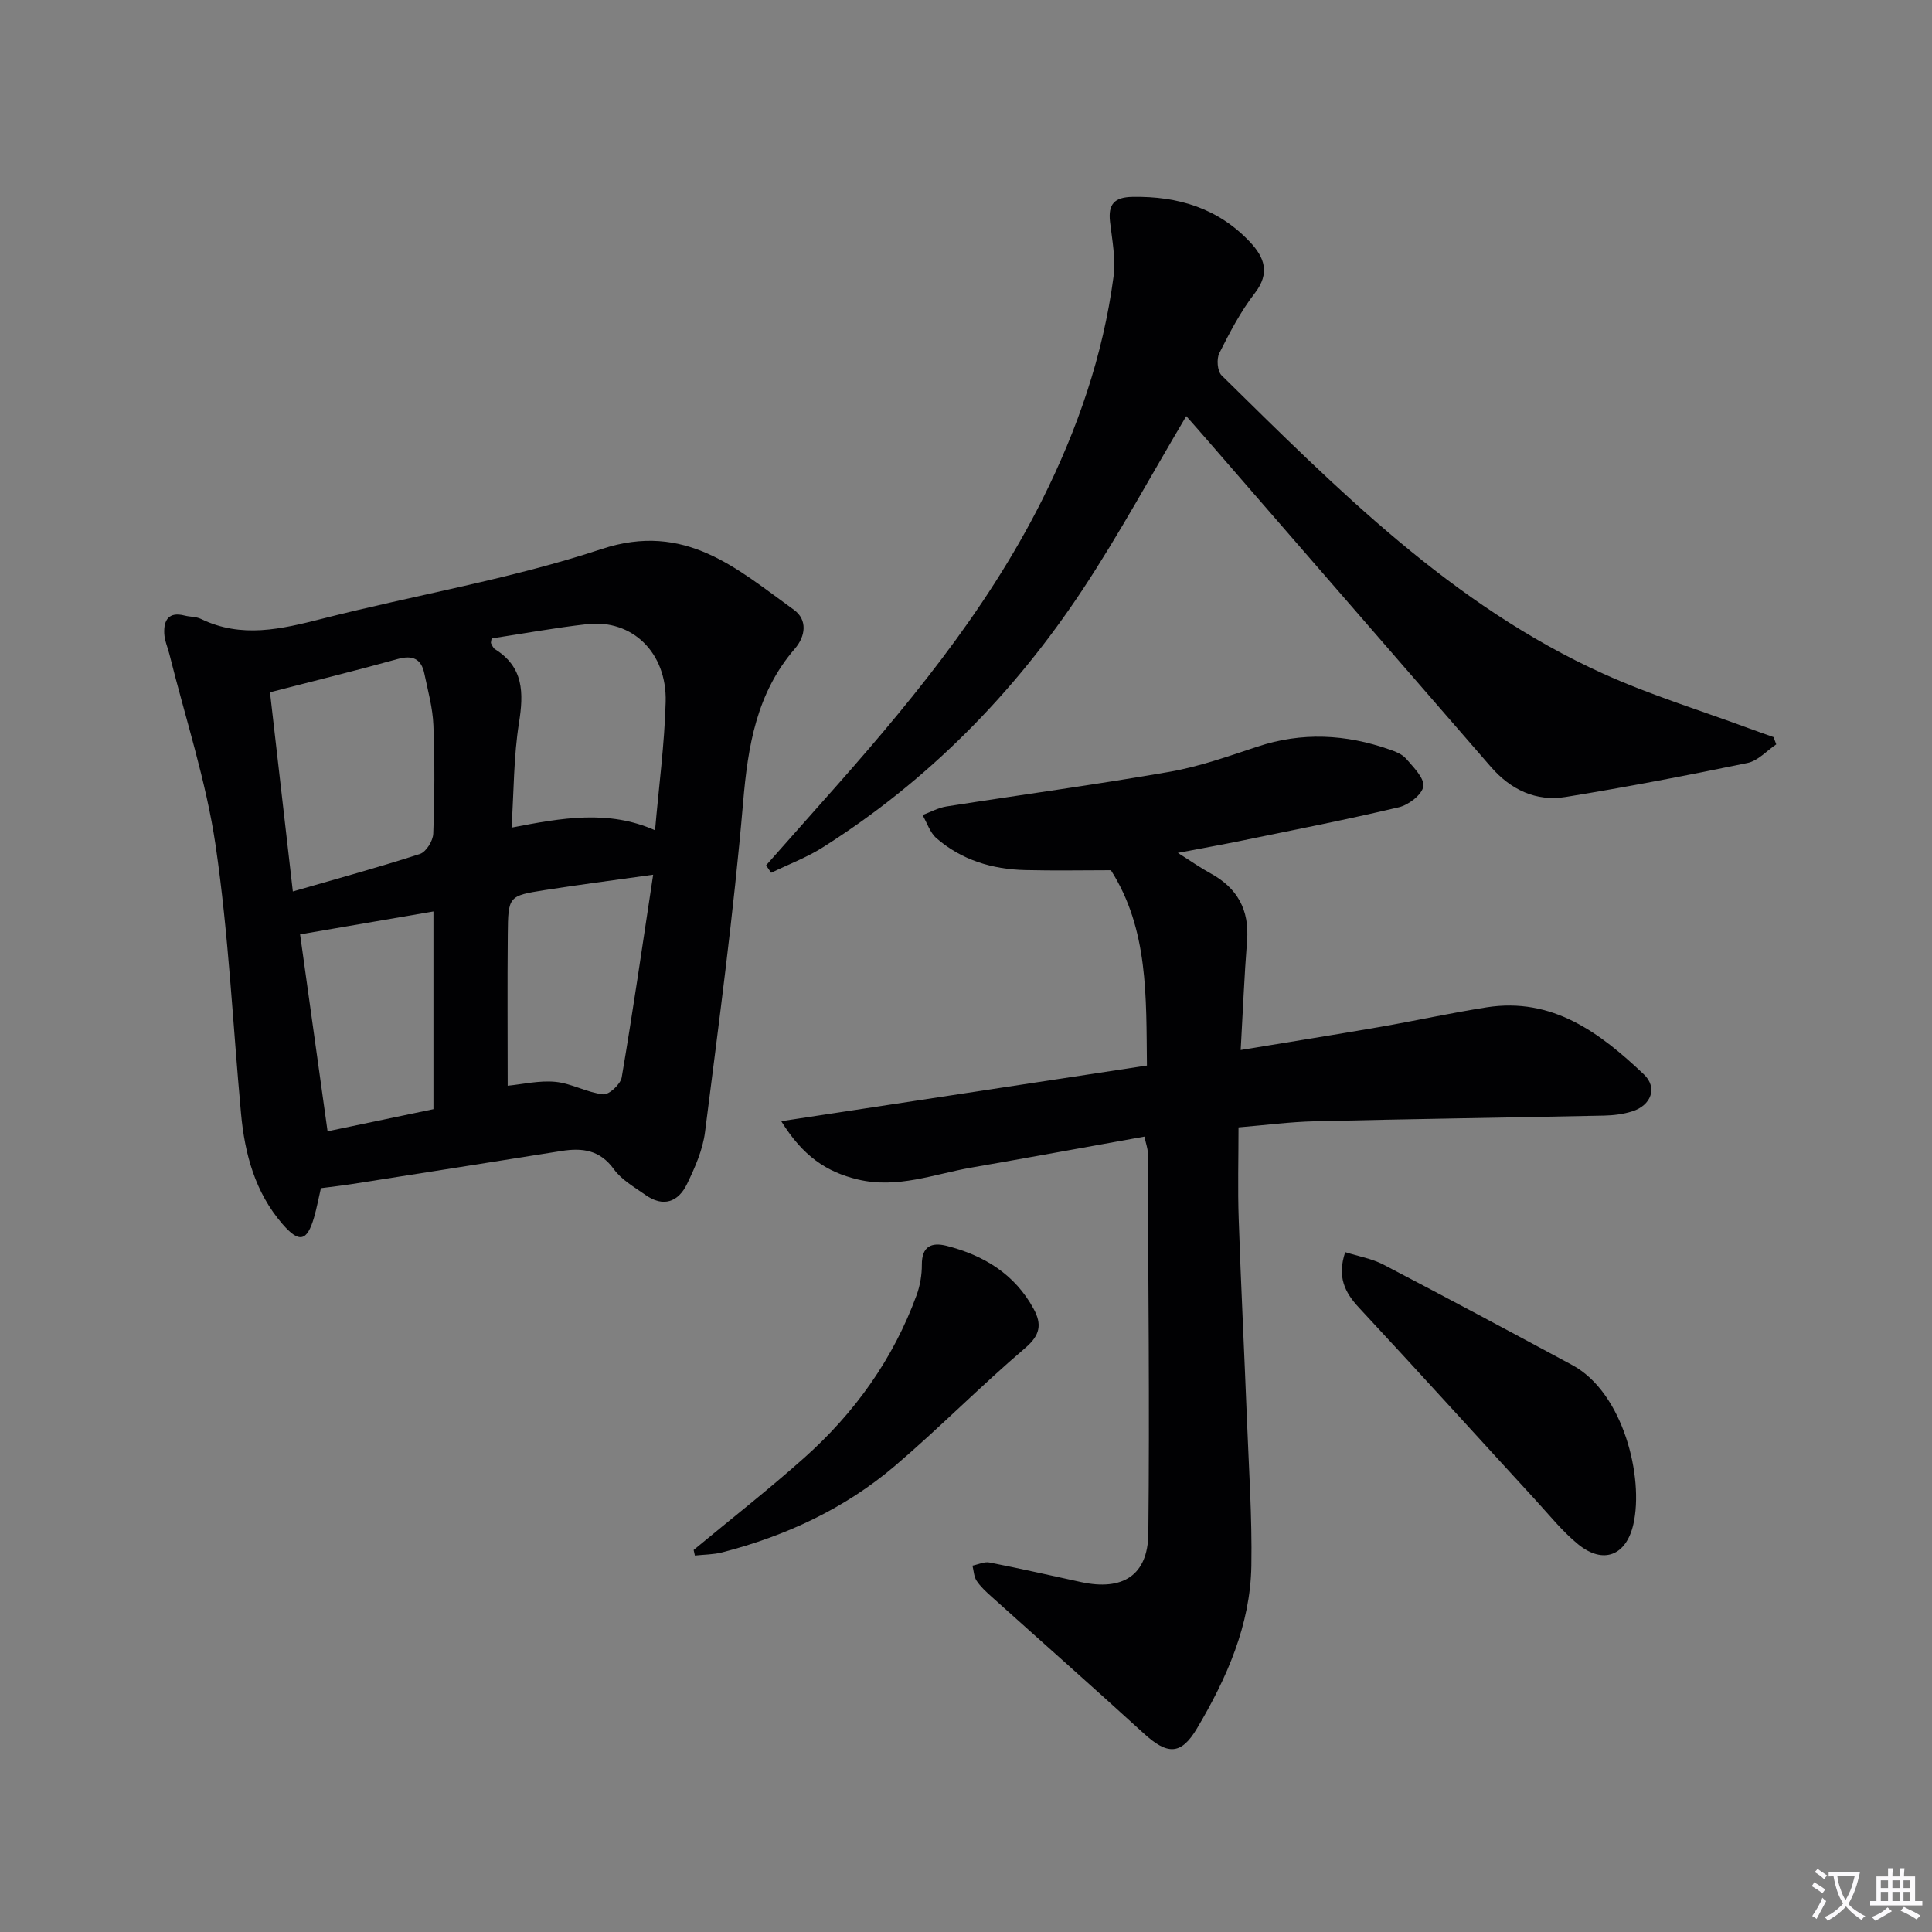
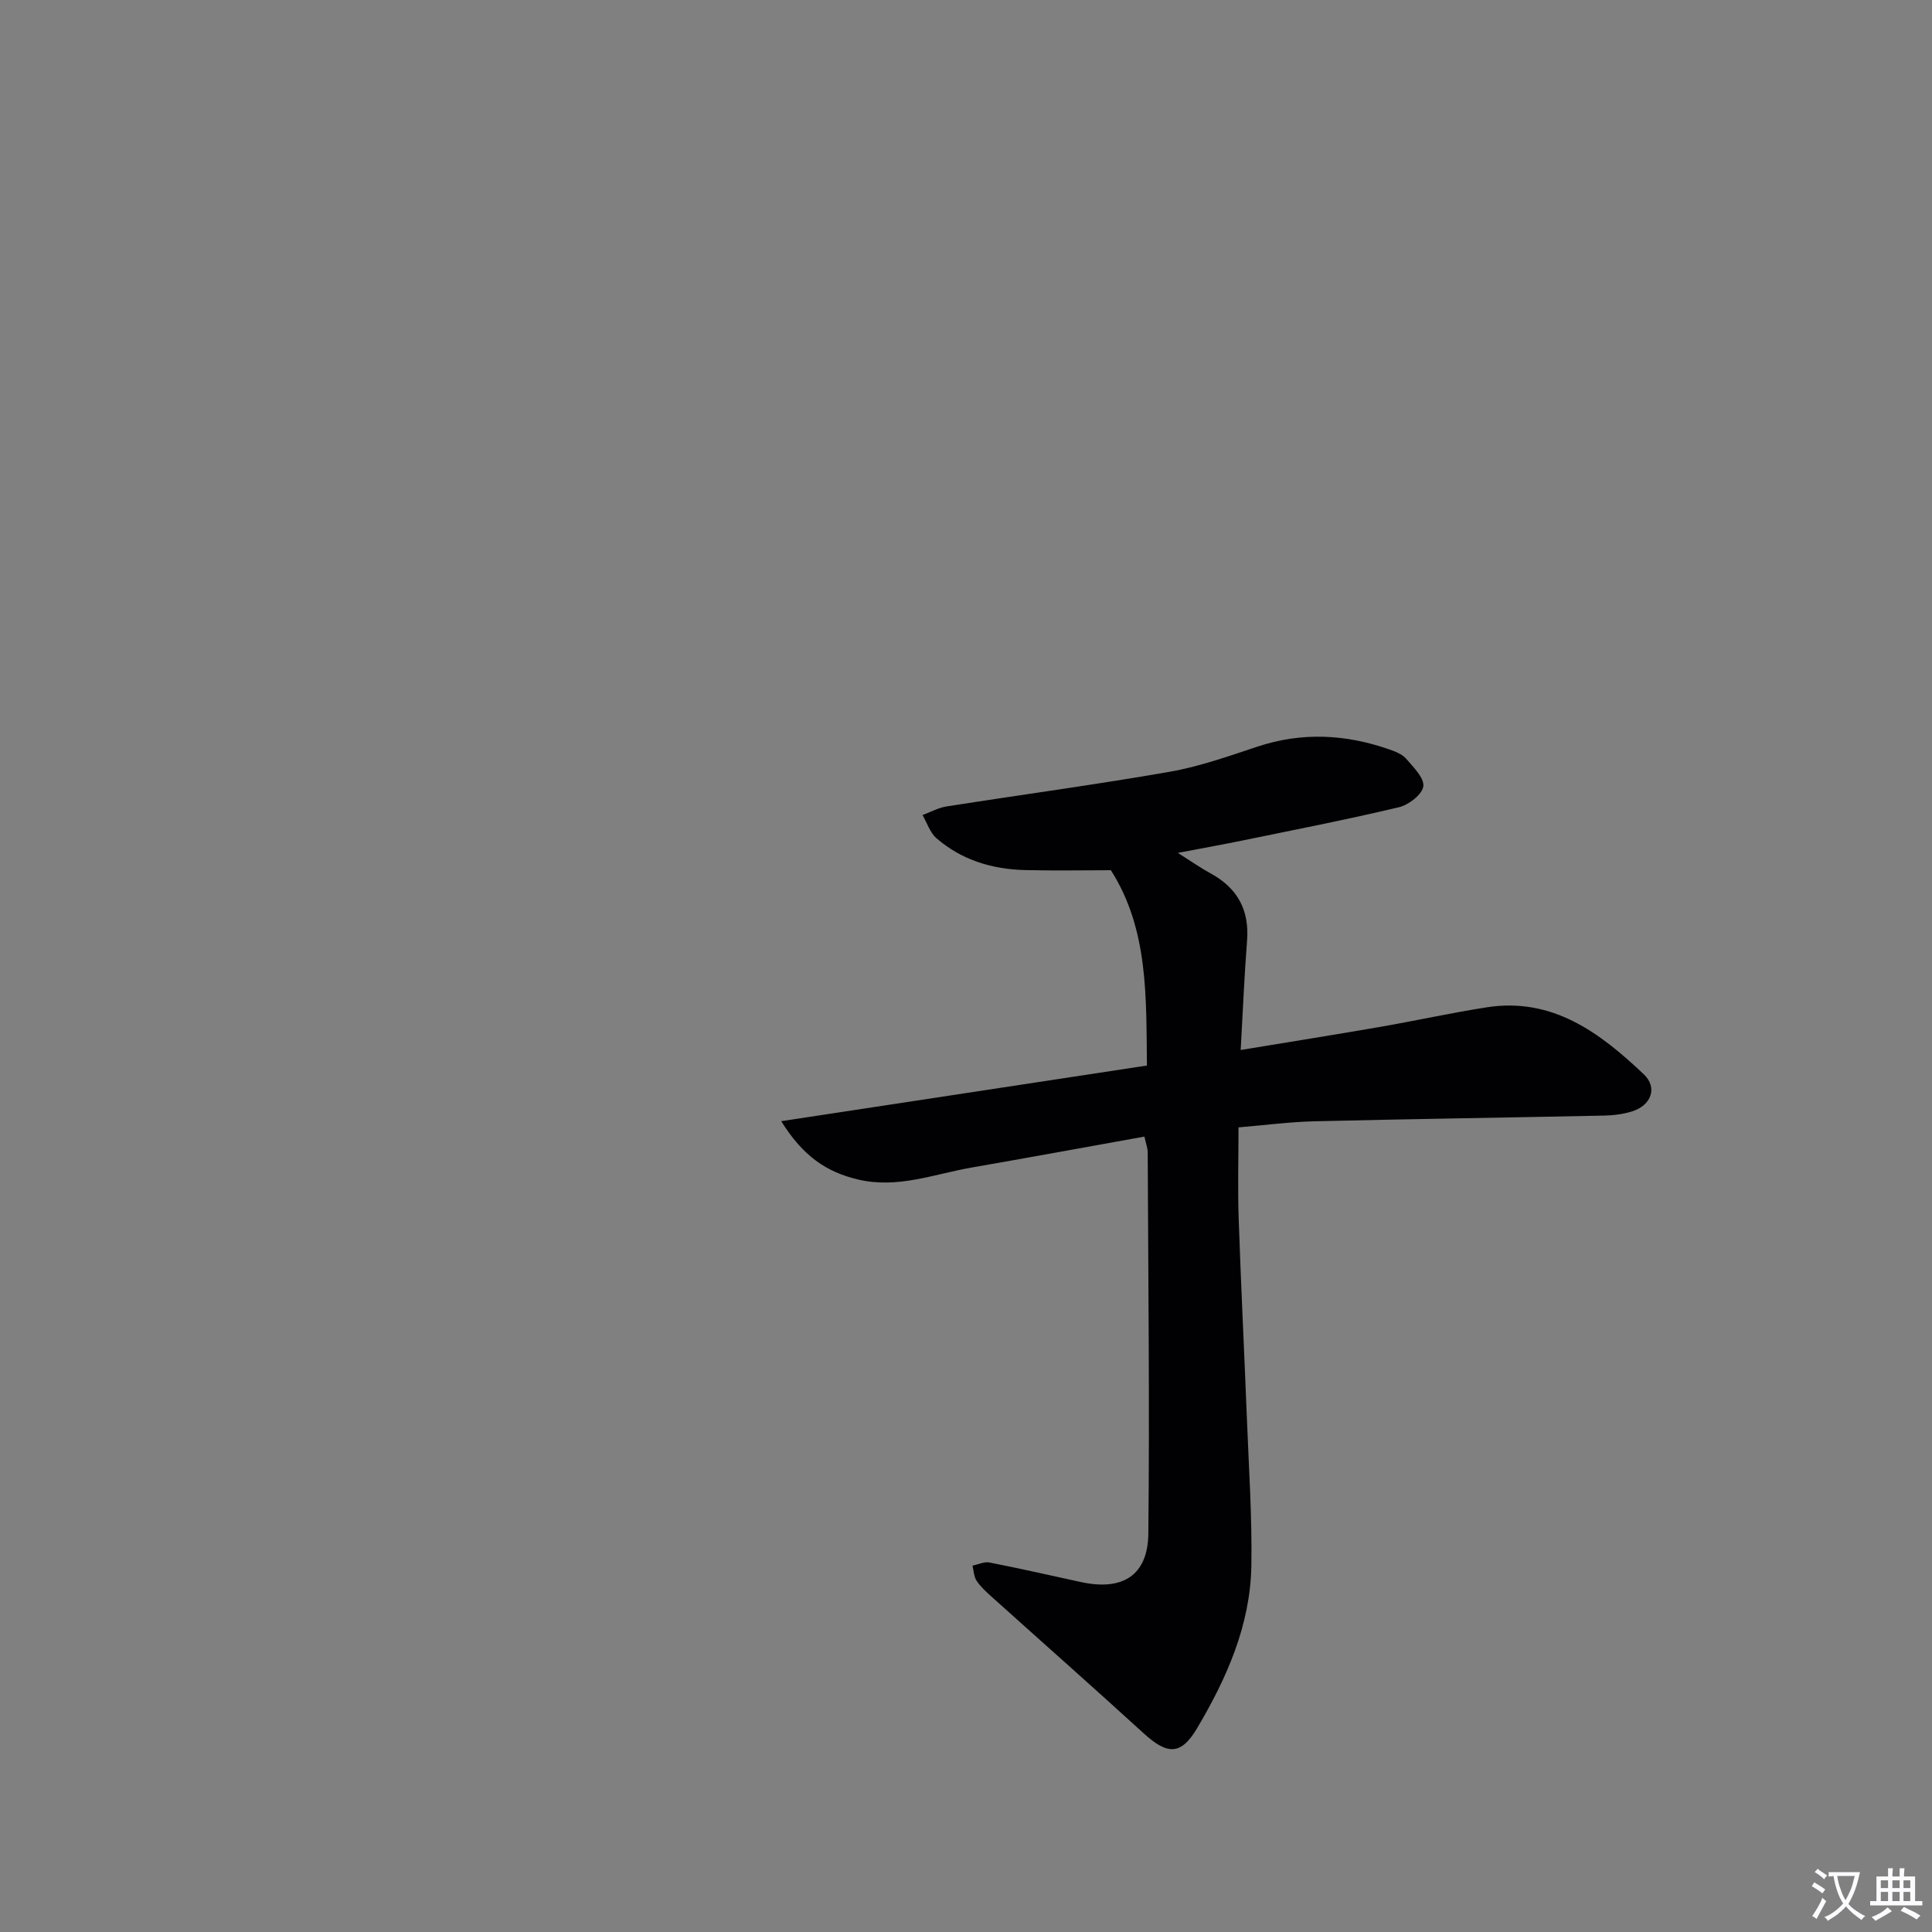
<svg xmlns="http://www.w3.org/2000/svg" enable-background="new 0 0 400 400" viewBox="0 0 400 400">
  <rect x="0" y="0" width="400" height="400" fill="#808080" stroke="none" />
  <path d="m377.9 391.2c-.2.3-.4.5-.6.8-.7-.6-1.4-1-2.2-1.5.2-.3.4-.5.5-.8.6.4 1.4.8 2.3 1.5zm-1.8 6.1c-.2-.2-.5-.4-.9-.6.4-.6.8-1.2 1.2-1.9s.7-1.3.9-1.9c.3.3.5.5.8.7-.7 1.3-1.4 2.6-2 3.7zm2.2-9c-.3.3-.5.5-.6.8-.6-.6-1.3-1.1-2-1.5.3-.3.5-.5.6-.7.6.5 1.3.9 2 1.4zm.3.2v-.9h2 4.5c-.3 1.3-.6 2.5-1 3.6s-.9 2.1-1.4 3c.4.5 1 1 1.6 1.4s1.2.8 1.9 1.1c-.3.2-.5.4-.8.8-.4-.3-1-.7-1.6-1.2s-1.2-1.1-1.6-1.6c-.5.6-1.1 1.1-1.7 1.6s-1.4.9-2.1 1.4c-.1-.3-.3-.5-.7-.8.6-.2 1.2-.5 1.9-1s1.4-1.1 2-1.8c-.5-.8-.9-1.6-1.2-2.5s-.6-2-.8-3.2c-.4.1-.7.1-1 .1zm2.5 2.7c.3 1 .7 1.7 1 2.2.3-.5.6-1.1 1-2s.6-1.9.9-3h-3.2-.4c.1.9.3 1.8.7 2.8z" fill="#fbfafc" />
  <path d="m396.5 388.5v1.5 3.6h1.5v.9c-.4 0-1 0-1.7 0h-7.9c-.5 0-.9 0-1.2 0v-.9h1.3v-3.5c0-.7 0-1.2 0-1.6h2.4c0-.8 0-1.4 0-1.7h1c0 .3-.1.8-.1 1.7h1.5c0-.8 0-1.4 0-1.7h1c0 .3-.1.9-.1 1.7zm-8.2 9.2c-.2-.3-.5-.5-.8-.8.8-.3 1.4-.6 1.9-.9s1-.7 1.4-1.1c.3.3.6.5.9.8-1.6 1-2.8 1.6-3.4 2zm2.6-6.8v-1.6h-1.5v1.6zm0 2.7v-1.9h-1.5v1.9zm2.4-2.7v-1.6h-1.5v1.6zm0 2.7v-1.9h-1.5v1.9zm.2 2 .7-.8c.4.2.9.5 1.6.8s1.3.7 1.8 1c-.3.3-.5.5-.8.8-.4-.3-1.5-1-3.3-1.8zm2-4.7v-1.6h-1.4v1.6zm0 2.7v-1.9h-1.4v1.9z" fill="#fbfafc" />
  <g fill="#010103">
-     <path d="m66.44 246c-.51 2.2-.87 4.16-1.42 6.06-1.45 4.96-3.07 5.37-6.54 1.36-5.66-6.54-7.81-14.5-8.58-22.9-1.7-18.51-2.57-37.13-5.26-55.49-1.96-13.37-6.28-26.4-9.56-39.57-.36-1.44-1.01-2.86-1.07-4.31-.13-2.79.94-4.55 4.2-3.71 1.12.29 2.39.21 3.4.7 8.4 4.08 16.63 2.11 25.09-.04 19.27-4.91 39.04-8.2 57.86-14.43 17.31-5.72 28.03 4.09 39.83 12.6 2.82 2.04 2.41 5.45.18 8.03-7.94 9.19-9.72 20.12-10.72 31.86-1.95 22.8-5 45.5-7.88 68.21-.47 3.69-2.08 7.35-3.73 10.76-1.81 3.74-4.92 4.88-8.6 2.27-2.3-1.63-4.94-3.11-6.53-5.31-2.9-4.02-6.54-4.48-10.88-3.79-14.4 2.3-28.8 4.56-43.2 6.82-2.09.33-4.19.57-6.59.88zm-10.54-102.67c1.6 13.96 3.13 27.31 4.73 41.24 9.53-2.76 17.99-5.06 26.32-7.77 1.28-.42 2.7-2.72 2.75-4.2.28-7.47.32-14.97.03-22.44-.14-3.6-1.14-7.17-1.88-10.73-.63-3.03-2.42-3.84-5.47-3-8.46 2.35-16.98 4.45-26.48 6.9zm79.72 28.57c.79-9.09 1.96-17.82 2.2-26.57.28-10.22-6.93-17.15-16.24-16.11-6.68.75-13.3 1.97-19.8 2.96-.09.68-.19.89-.12 1 .24.43.43.98.81 1.22 5.96 3.72 5.97 9.02 4.98 15.26-1.11 6.95-1.05 14.09-1.54 21.69 10.43-2.03 20.09-3.73 29.71.55zm-.39 9.2c-8.37 1.18-15.44 2.08-22.47 3.19-7.48 1.18-7.56 1.27-7.63 9.18-.1 10.43-.02 20.85-.02 31.32 3.01-.29 6.49-1.13 9.87-.81 3.35.32 6.55 2.23 9.91 2.59 1.19.13 3.59-2.09 3.83-3.52 2.32-13.66 4.3-27.39 6.51-41.95zm-73.1 12.35c1.8 12.92 3.7 26.51 5.69 40.77 7.26-1.52 14.62-3.05 21.92-4.58 0-14.04 0-27.49 0-40.93-9.14 1.57-18.04 3.1-27.61 4.74z" />
    <path d="m161.75 232.13c26.03-3.96 50.68-7.71 75.71-11.52-.17-14.22.34-28.19-7.46-40.44-5.56 0-11.65.12-17.73-.03-6.83-.16-13.17-2.06-18.4-6.61-1.33-1.16-1.93-3.16-2.87-4.78 1.65-.61 3.25-1.51 4.95-1.78 15.4-2.42 30.86-4.5 46.21-7.18 6.17-1.08 12.19-3.22 18.16-5.2 9.23-3.07 18.31-2.59 27.35.58 1.24.43 2.64.97 3.45 1.91 1.5 1.75 3.8 4 3.56 5.73-.24 1.69-3.03 3.84-5.05 4.32-10.81 2.57-21.72 4.69-32.6 6.93-4.04.83-8.09 1.55-13.17 2.52 2.74 1.73 4.69 3.11 6.77 4.24 5.56 3.03 8.06 7.56 7.56 13.94-.57 7.26-.86 14.55-1.32 22.63 10.01-1.65 19.44-3.15 28.85-4.78 7.36-1.28 14.66-2.89 22.04-4.05 13.67-2.15 23.51 5.28 32.57 13.86 2.93 2.78 1.51 6.44-2.39 7.67-1.86.59-3.89.84-5.85.88-19.97.42-39.94.7-59.91 1.18-5.12.12-10.23.8-15.76 1.26 0 6.48-.18 12.75.04 19.01.47 13.79 1.16 27.57 1.7 41.36.39 10.13 1.09 20.28.92 30.4-.21 12.27-5.09 23.27-11.24 33.64-3.33 5.61-6.14 5.54-11.05 1.05-10.45-9.54-21.05-18.9-31.57-28.36-1.1-.99-2.23-2.02-3.03-3.24-.56-.86-.59-2.07-.85-3.12 1.18-.24 2.44-.87 3.53-.65 6.33 1.24 12.63 2.68 18.94 4.05 8.61 1.87 13.85-1.36 13.94-10.05.28-26.32-.02-52.64-.13-78.96 0-.78-.32-1.57-.68-3.22-12.04 2.16-23.9 4.34-35.79 6.41-7.77 1.35-15.29 4.42-23.53 2.47-6.54-1.56-11.41-4.86-15.87-12.07z" />
-     <path d="m245.6 86.15c-7.3 12.3-13.87 24.44-21.45 35.91-14.21 21.47-31.98 39.57-53.84 53.4-3.32 2.1-7.09 3.51-10.65 5.24-.35-.51-.7-1.03-1.05-1.54 3.8-4.29 7.59-8.59 11.4-12.87 17.29-19.41 33.94-39.24 45.72-62.72 7.37-14.7 12.65-29.98 14.81-46.26.49-3.7-.28-7.6-.72-11.38-.42-3.66.9-5.11 4.65-5.17 9.44-.17 17.77 2.36 24.35 9.37 2.95 3.15 4.2 6.4.97 10.57-2.93 3.78-5.19 8.13-7.35 12.43-.6 1.19-.4 3.72.47 4.58 23.99 23.58 47.72 47.6 79 61.76 9.8 4.44 20.17 7.62 30.29 11.36 1.66.61 3.33 1.19 4.99 1.78.19.5.37 1 .56 1.5-1.97 1.33-3.79 3.41-5.94 3.85-12.5 2.59-25.04 4.99-37.64 7.04-6.15 1-11.39-1.5-15.49-6.22-19.64-22.63-39.27-45.25-58.91-67.88-1.29-1.5-2.62-2.99-4.17-4.75z" />
-     <path d="m278.51 259.24c2.74.87 5.52 1.34 7.89 2.57 13.09 6.83 26.11 13.81 39.11 20.81 10.59 5.7 14.87 23.28 12.66 32.96-1.48 6.5-6.23 8.37-11.41 4.17-3.32-2.7-6.04-6.14-8.96-9.31-12.15-13.23-24.21-26.55-36.44-39.7-2.96-3.18-4.55-6.4-2.85-11.5z" />
-     <path d="m143.61 320.9c7.65-6.34 15.49-12.48 22.9-19.08 10.44-9.3 18.43-20.45 23.26-33.67.72-1.98 1.1-4.2 1.09-6.31-.02-3.84 2.02-4.69 5.15-3.9 7.69 1.97 14.09 5.85 18 13.06 1.71 3.16 1.39 5.41-1.75 8.09-9.22 7.86-17.75 16.54-26.97 24.4-10.39 8.85-22.57 14.5-35.77 17.91-1.82.47-3.77.45-5.65.66-.08-.39-.17-.77-.26-1.16z" />
  </g>
</svg>